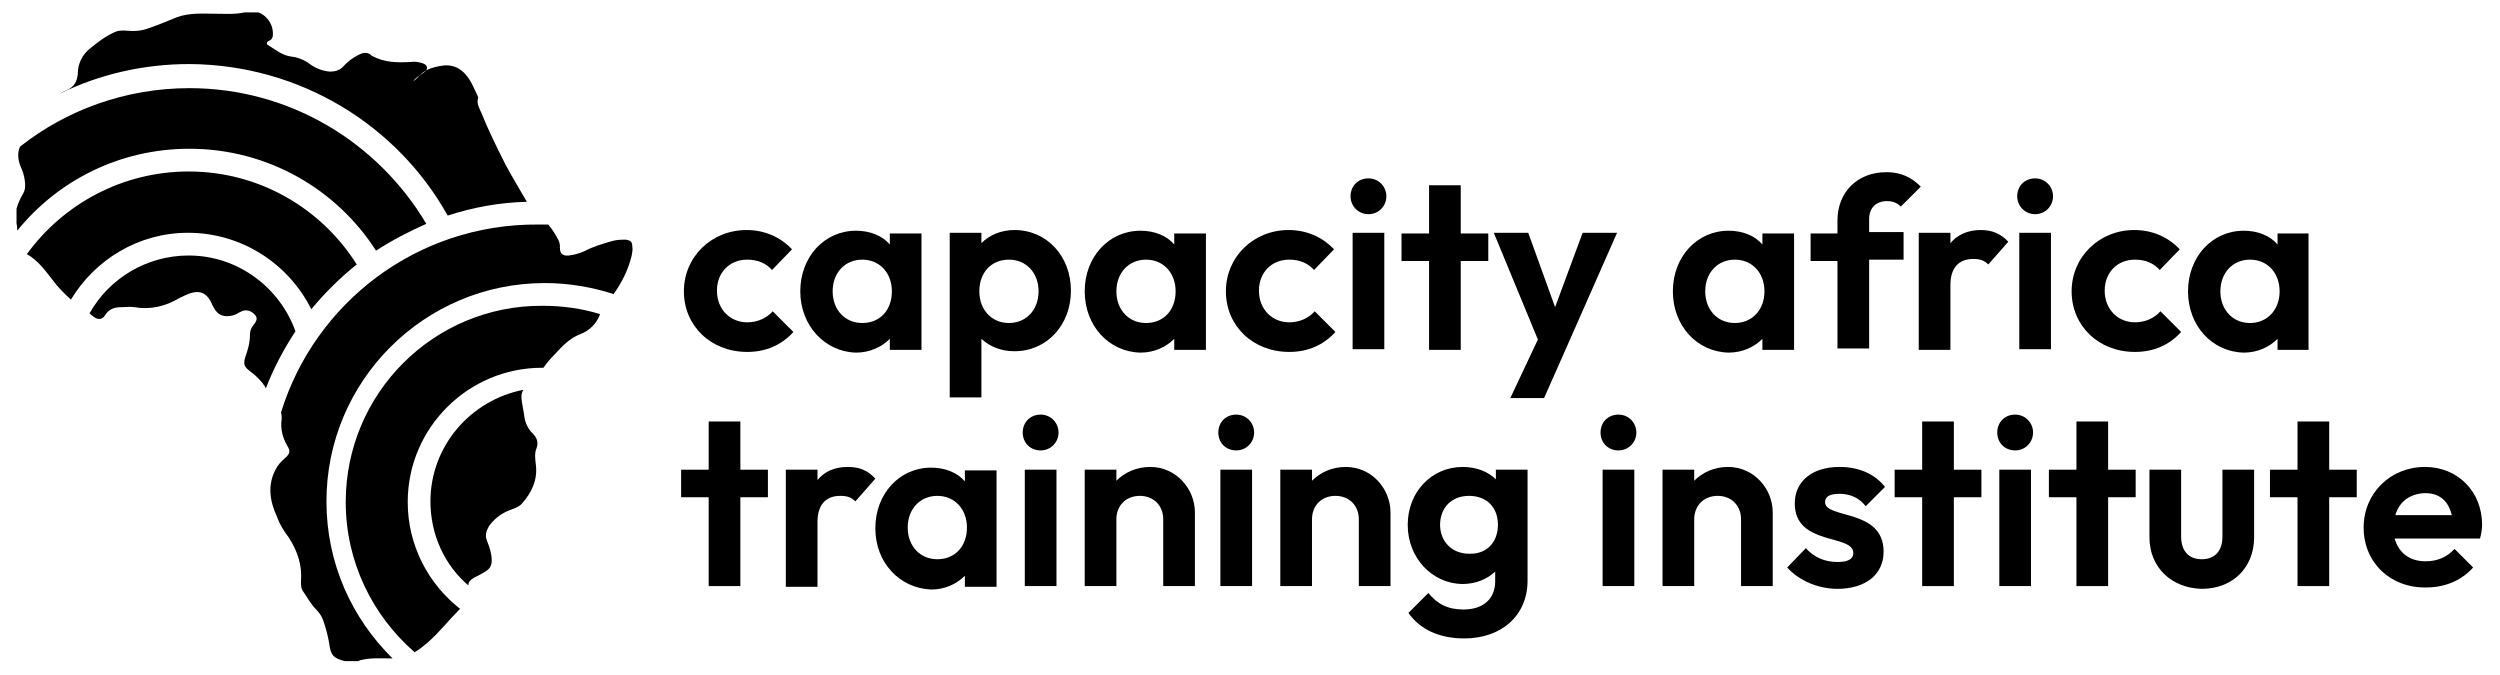
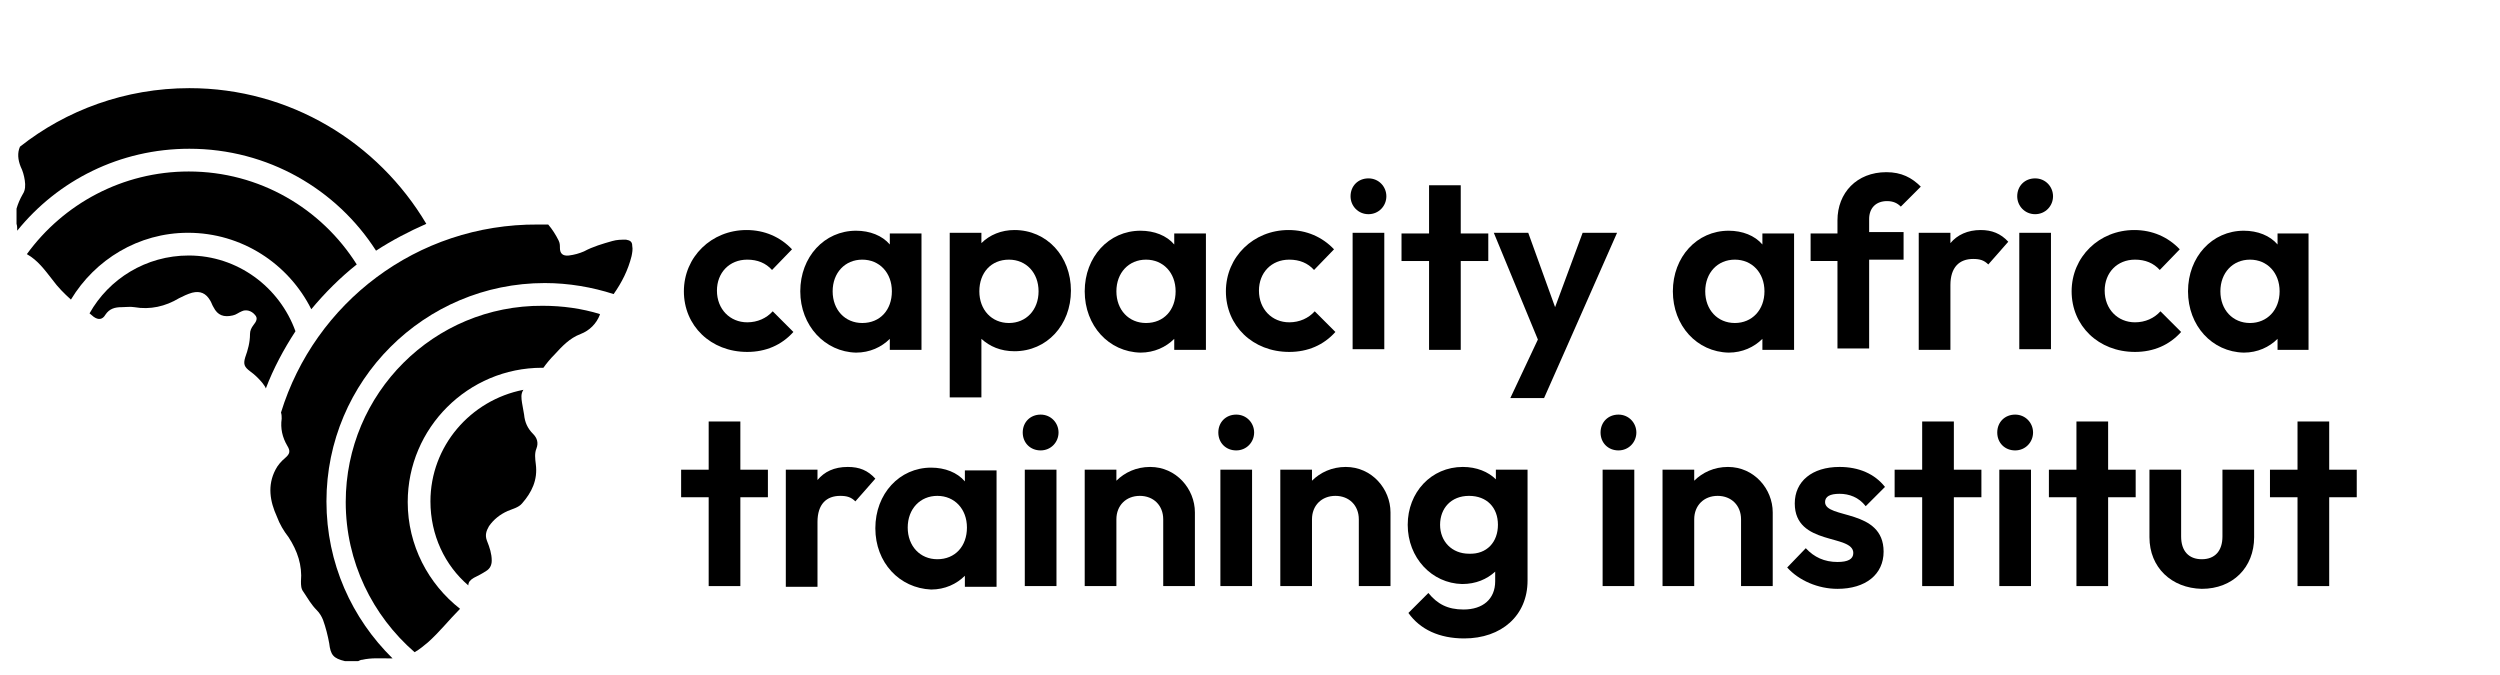
<svg xmlns="http://www.w3.org/2000/svg" id="Layer_1" x="0px" y="0px" viewBox="0 0 363 98" style="enable-background:new 0 0 363 98;" xml:space="preserve">
  <path d="M40.8,59.9c0.1,0.3,0.1,0.6,0.1,0.9c-0.2,1.4,0.1,2.7,0.8,3.9c0.5,0.8,0.4,1.2-0.3,1.8c-0.6,0.5-1.1,1.1-1.4,1.7 c-1.2,2.3-0.8,4.6,0.2,6.8c0.4,1.1,1,2.1,1.7,3c1.3,2,2,4.1,1.8,6.4c0,0.6,0,1.1,0.4,1.6c0.6,0.9,1.1,1.8,1.9,2.6 c0.4,0.4,0.7,0.9,0.9,1.4c0.4,1.1,0.7,2.3,0.9,3.4c0.2,1.7,0.6,2.2,2.3,2.6c0.6,0,1.2,0,1.9,0c0.2-0.1,0.4-0.2,0.6-0.2 c1.3-0.3,2.6-0.2,3.9-0.2c0.2,0,0.3,0,0.5,0c-5.9-5.8-9.6-13.8-9.6-22.8c0-17.5,14.2-31.7,31.7-31.7c3.5,0,6.9,0.6,10,1.6 c1.2-1.7,2.1-3.5,2.6-5.5c0.1-0.5,0.2-1,0.1-1.5c0-0.6-0.3-0.8-0.9-0.9c-0.7,0-1.3,0-2,0.2c-1.4,0.4-2.8,0.8-4.1,1.5 c-0.7,0.3-1.4,0.5-2.2,0.6c-0.9,0.1-1.3-0.3-1.3-1.1c0-0.4,0-0.7-0.2-1.1c-0.4-0.8-0.9-1.6-1.5-2.3c-0.5,0-1,0-1.5,0 C60.5,32.5,45.7,44,40.8,59.9z" />
  <path d="M50.2,72.9c0,8.7,3.9,16.5,10,21.8c0.7-0.4,1.3-0.9,1.9-1.4c1.7-1.5,3.1-3.3,4.7-4.9c-4.6-3.6-7.6-9.2-7.6-15.5 c0-10.8,8.8-19.5,19.5-19.5c0.1,0,0.1,0,0.2,0c0.5-0.7,1-1.3,1.6-1.9c1.1-1.2,2.2-2.4,3.8-3c1.3-0.5,2.3-1.5,2.8-2.8 c0,0,0-0.1,0-0.1c-2.6-0.8-5.4-1.2-8.3-1.2C63,44.3,50.2,57.1,50.2,72.9z" />
  <g>
    <path d="M62.5,72.8c0,4.9,2.1,9.3,5.5,12.2c0-0.5,0.3-0.8,0.8-1.1c0.6-0.3,1.2-0.6,1.8-1c0.5-0.3,0.8-0.8,0.8-1.5  c0-1-0.3-1.9-0.7-2.9c-0.3-0.8-0.1-1.4,0.3-2.1c0.7-1,1.6-1.7,2.7-2.2c0.7-0.3,1.6-0.5,2.1-1.1c1.4-1.6,2.3-3.4,2-5.7  c-0.1-0.8-0.2-1.6,0.1-2.3c0.3-0.8,0.1-1.5-0.5-2.1c-0.8-0.8-1.2-1.7-1.3-2.8c-0.1-0.6-0.2-1.1-0.3-1.7c-0.1-0.7-0.2-1.3,0.2-1.9  C68.3,58.1,62.5,64.8,62.5,72.8z" />
  </g>
-   <path d="M65,31.3c3.7-1.2,7.5-1.9,11.5-2c-1.1-1.9-2.2-3.7-3.2-5.6c-1.2-2.4-2.4-4.8-3.4-7.3c-0.3-0.7-0.7-1.3-0.5-2.1 c0.1-0.2-0.1-0.4-0.1-0.5c-0.5-1-0.9-2.1-1.7-3c-0.8-0.9-1.8-1.4-3.1-1.3c-0.9,0.1-1.8,0.3-2.6,0.7c-0.1,0.1-0.1,0.1-0.2,0.2 c-0.3,0.2-0.5,0.4-0.8,0.6c-0.3,0.3-0.6,0.6-0.9,0.8c0.2-0.3,0.5-0.6,0.9-0.8c0-0.1,0.1-0.1,0.1-0.1c0.3-0.3,0.5-0.5,0.8-0.6 c0.4-0.4,0.2-0.9-0.4-1.1c-0.6-0.2-1.2-0.3-1.8-0.2c-1.9,0.1-3.8,0.1-5.6-0.9C53.4,7.5,52.7,7.6,52,8c-0.8,0.4-1.6,1-2.2,1.7 c-0.5,0.5-1.1,0.7-1.9,0.7c-1.1-0.1-2.1-0.5-2.9-1.1c-0.8-0.6-1.8-1-2.8-1.1C40.9,8,40,7.2,39,6.6c-0.4-0.2-0.3-0.5,0.1-0.7 c0.3-0.1,0.4-0.3,0.5-0.6c0.2-1.5-0.7-3-2.1-3.5c-0.7,0-1.3,0-2,0C34.2,2.1,32.9,2,31.6,2c-2,0-4-0.2-5.9,0.5 c-1.5,0.6-2.9,1.2-4.4,1.7c-0.6,0.2-1.3,0.3-2,0.3c-0.8,0-1.7-0.2-2.5,0.1c-1.4,0.6-2.6,1.5-3.8,2.5c-1.1,0.9-1.7,2.2-1.7,3.6 c-0.1,1.1-0.5,1.9-1.6,2.4c-0.3,0.1-0.7,0.3-1,0.5c5.7-2.8,12.1-4.3,18.8-4.3C43.6,9.4,57.7,18.2,65,31.3z" />
  <path d="M27.5,12.8c-9.3,0-17.9,3.2-24.6,8.5c-0.4,0.9-0.3,1.9,0.1,2.9c0.3,0.6,0.5,1.3,0.6,2c0.1,0.7,0.1,1.4-0.3,2 c-0.4,0.7-0.7,1.4-0.9,2.1c0,0.7,0,1.5,0,2.2c0.1,0.3,0.1,0.6,0.1,1c5.9-7.3,14.9-11.9,25-11.9c11.4,0,21.4,5.9,27.1,14.8 c2.3-1.5,4.8-2.8,7.3-3.9C54.9,20.7,42.1,12.8,27.5,12.8z" />
  <path d="M27.4,24.9c-9.6,0-18.2,4.7-23.5,12c1.6,0.9,2.6,2.3,3.7,3.7c0.8,1.1,1.7,2,2.7,2.9c3.5-5.8,9.8-9.7,17-9.7 c7.8,0,14.6,4.5,17.9,11.1c2-2.4,4.2-4.6,6.6-6.5C46.7,30.3,37.7,24.9,27.4,24.9z" />
  <path d="M27.4,37.1c-6.2,0-11.6,3.4-14.4,8.4c0.2,0.2,0.4,0.3,0.6,0.5c0.7,0.5,1.3,0.4,1.7-0.3c0.6-0.9,1.4-1.1,2.4-1.1 c0.6,0,1.2-0.1,1.8,0c2.3,0.4,4.5-0.1,6.5-1.3c0.6-0.3,1.2-0.6,1.9-0.8c1.2-0.3,2,0.1,2.6,1.1c0.2,0.3,0.3,0.7,0.5,1 c0.6,1.2,1.5,1.5,2.8,1.2c0.5-0.1,0.8-0.4,1.3-0.6c0.6-0.3,1.4-0.1,1.9,0.5c0.5,0.5,0.2,1-0.2,1.5c-0.3,0.4-0.5,0.8-0.5,1.3 c0,1.2-0.3,2.3-0.7,3.4c-0.3,1-0.1,1.4,0.7,2c0.7,0.5,1.3,1.1,1.8,1.7c0.2,0.3,0.4,0.5,0.5,0.8c1.1-2.9,2.6-5.7,4.3-8.3 C40.6,41.7,34.5,37.1,27.4,37.1z" />
  <path d="M99.3,42.3c0-5,4-8.9,9.1-8.9c2.6,0,4.9,1,6.6,2.8l-2.9,3c-0.9-1-2.1-1.5-3.6-1.5c-2.6,0-4.4,1.9-4.4,4.5 c0,2.7,1.9,4.6,4.4,4.6c1.5,0,2.8-0.6,3.7-1.6l3,3c-1.7,1.9-4,2.9-6.7,2.9C103.2,51.1,99.3,47.3,99.3,42.3z" />
  <path d="M116.2,42.3c0-5,3.5-8.8,8.1-8.8c2,0,3.8,0.7,4.9,2v-1.6h4.6v16.9h-4.6v-1.6c-1.2,1.2-2.9,2-4.9,2 C119.8,51.1,116.2,47.3,116.2,42.3z M129.5,42.3c0-2.7-1.8-4.6-4.3-4.6c-2.5,0-4.3,1.9-4.3,4.6c0,2.7,1.8,4.6,4.3,4.6 C127.8,46.9,129.5,45,129.5,42.3z" />
  <path d="M137.9,33.8h4.6v1.5c1.2-1.2,2.9-1.9,4.8-1.9c4.7,0,8.2,3.8,8.2,8.8s-3.5,8.8-8.2,8.8c-2,0-3.6-0.7-4.8-1.8v8.5h-4.6 L137.9,33.8L137.9,33.8z M150.8,42.3c0-2.7-1.8-4.6-4.3-4.6c-2.6,0-4.3,1.9-4.3,4.6s1.8,4.6,4.3,4.6S150.8,45,150.8,42.3z" />
  <path d="M157.5,42.3c0-5,3.5-8.8,8.1-8.8c2,0,3.8,0.7,4.9,2v-1.6h4.6v16.9h-4.6v-1.6c-1.2,1.2-2.9,2-4.9,2 C161,51.1,157.5,47.3,157.5,42.3z M170.7,42.3c0-2.7-1.8-4.6-4.3-4.6c-2.5,0-4.3,1.9-4.3,4.6c0,2.7,1.8,4.6,4.3,4.6 C169,46.9,170.7,45,170.7,42.3z" />
  <path d="M178,42.3c0-5,4-8.9,9.1-8.9c2.6,0,4.9,1,6.6,2.8l-2.9,3c-0.9-1-2.1-1.5-3.6-1.5c-2.6,0-4.4,1.9-4.4,4.5 c0,2.7,1.9,4.6,4.4,4.6c1.5,0,2.8-0.6,3.7-1.6l3,3c-1.7,1.9-4,2.9-6.7,2.9C181.9,51.1,178,47.3,178,42.3z" />
  <path d="M196.1,28.5c0-1.5,1.1-2.6,2.6-2.6s2.6,1.2,2.6,2.6s-1.1,2.6-2.6,2.6S196.1,29.9,196.1,28.5z M196.4,33.8h4.6v16.9h-4.6 V33.8z" />
  <path d="M207.5,37.9h-4v-4h4v-7h4.6v7h4v4h-4v12.9h-4.6V37.9z" />
  <path d="M223.3,49.3l-6.4-15.5h5l3.9,10.8l4-10.8h5l-7.5,17l-3.1,7h-4.9L223.3,49.3z" />
  <path d="M242.9,42.3c0-5,3.5-8.8,8.1-8.8c2,0,3.8,0.7,4.9,2v-1.6h4.6v16.9h-4.6v-1.6c-1.2,1.2-2.9,2-4.9,2 C246.4,51.1,242.9,47.3,242.9,42.3z M256.2,42.3c0-2.7-1.8-4.6-4.3-4.6c-2.5,0-4.3,1.9-4.3,4.6c0,2.7,1.8,4.6,4.3,4.6 C254.4,46.9,256.2,45,256.2,42.3z" />
  <path d="M266.8,37.9h-3.9v-4h3.9V32c0-4,2.8-7,7.1-7c2.2,0,3.7,0.8,5,2.1l-2.9,2.9c-0.5-0.5-1.1-0.8-2-0.8c-1.6,0-2.6,1-2.6,2.6v1.9 h5v4h-5v12.9h-4.6V37.9z" />
  <path d="M278.6,33.8h4.6v1.5c1-1.2,2.5-1.9,4.4-1.9c1.6,0,2.9,0.5,4,1.7l-2.9,3.3c-0.6-0.6-1.2-0.8-2.2-0.8c-2,0-3.3,1.2-3.3,3.8 v9.4h-4.6V33.8z" />
  <path d="M292.9,28.5c0-1.5,1.1-2.6,2.6-2.6s2.6,1.2,2.6,2.6s-1.1,2.6-2.6,2.6S292.9,29.9,292.9,28.5z M293.2,33.8h4.6v16.9h-4.6 V33.8z" />
  <path d="M300.8,42.3c0-5,4-8.9,9.1-8.9c2.6,0,4.9,1,6.6,2.8l-2.9,3c-0.9-1-2.1-1.5-3.6-1.5c-2.6,0-4.4,1.9-4.4,4.5 c0,2.7,1.9,4.6,4.4,4.6c1.5,0,2.8-0.6,3.7-1.6l3,3c-1.7,1.9-4,2.9-6.7,2.9C304.7,51.1,300.8,47.3,300.8,42.3z" />
  <path d="M317.7,42.3c0-5,3.5-8.8,8.1-8.8c2,0,3.8,0.7,4.9,2v-1.6h4.5v16.9h-4.5v-1.6c-1.2,1.2-2.9,2-4.9,2 C321.2,51.1,317.7,47.3,317.7,42.3z M331,42.3c0-2.7-1.8-4.6-4.3-4.6c-2.5,0-4.3,1.9-4.3,4.6c0,2.7,1.8,4.6,4.3,4.6 C329.2,46.9,331,45,331,42.3z" />
  <path d="M102.9,72.2h-4v-4h4v-7h4.6v7h4v4h-4v12.9h-4.6V72.2z" />
  <path d="M114.1,68.2h4.6v1.5c1-1.2,2.4-1.9,4.4-1.9c1.7,0,2.9,0.5,4,1.7l-2.9,3.3c-0.6-0.6-1.2-0.8-2.2-0.8c-2,0-3.3,1.2-3.3,3.8 v9.4h-4.6C114.1,85.1,114.1,68.2,114.1,68.2z" />
  <path d="M127.1,76.7c0-5,3.5-8.8,8.1-8.8c2,0,3.8,0.7,4.9,2v-1.6h4.6v16.9h-4.6v-1.6c-1.2,1.2-2.9,2-4.9,2 C130.6,85.4,127.1,81.7,127.1,76.7z M140.4,76.6c0-2.7-1.8-4.6-4.3-4.6c-2.5,0-4.3,1.9-4.3,4.6c0,2.7,1.8,4.6,4.3,4.6 C138.7,81.2,140.4,79.3,140.4,76.6z" />
  <path d="M148.5,62.8c0-1.5,1.1-2.6,2.6-2.6s2.6,1.2,2.6,2.6s-1.1,2.6-2.6,2.6S148.5,64.3,148.5,62.8z M148.8,68.2h4.6v16.9h-4.6 V68.2z" />
  <path d="M157.5,68.2h4.6v1.6c1.2-1.2,2.9-2,4.9-2c3.8,0,6.5,3.2,6.5,6.6v10.7h-4.6v-9.7c0-2-1.4-3.4-3.4-3.4c-2,0-3.4,1.4-3.4,3.4 v9.7h-4.6L157.5,68.2L157.5,68.2z" />
  <path d="M176.9,62.8c0-1.5,1.1-2.6,2.6-2.6c1.5,0,2.6,1.2,2.6,2.6s-1.1,2.6-2.6,2.6C178,65.4,176.9,64.3,176.9,62.8z M177.2,68.2 h4.6v16.9h-4.6V68.2z" />
  <path d="M185.9,68.2h4.6v1.6c1.2-1.2,2.9-2,4.9-2c3.8,0,6.5,3.2,6.5,6.6v10.7h-4.6v-9.7c0-2-1.4-3.4-3.4-3.4c-2,0-3.4,1.4-3.4,3.4 v9.7h-4.6L185.9,68.2L185.9,68.2z" />
  <path d="M204.4,76.2c0-4.7,3.4-8.4,8-8.4c2,0,3.7,0.7,4.8,1.8v-1.4h4.6v16.1c0,5.1-3.8,8.4-9.2,8.4c-3.6,0-6.4-1.3-8.1-3.7l2.9-2.9 c1.3,1.6,2.8,2.4,5.1,2.4c2.8,0,4.6-1.5,4.6-4.1v-1.4c-1.2,1.1-2.8,1.8-4.8,1.8C207.9,84.7,204.4,81,204.4,76.2z M217.5,76.2 c0-2.5-1.6-4.2-4.2-4.2s-4.2,1.8-4.2,4.2c0,2.4,1.7,4.2,4.2,4.2C215.9,80.5,217.5,78.7,217.5,76.2z" />
  <path d="M232.4,62.8c0-1.5,1.1-2.6,2.6-2.6c1.5,0,2.6,1.2,2.6,2.6s-1.1,2.6-2.6,2.6S232.4,64.3,232.4,62.8z M232.7,68.2h4.6v16.9 h-4.6V68.2z" />
  <path d="M241.4,68.2h4.6v1.6c1.2-1.2,2.9-2,4.9-2c3.8,0,6.5,3.2,6.5,6.6v10.7h-4.6v-9.7c0-2-1.4-3.4-3.4-3.4c-2,0-3.4,1.4-3.4,3.4 v9.7h-4.6L241.4,68.2L241.4,68.2z" />
  <path d="M259.5,82.4l2.7-2.8c1.2,1.3,2.7,2,4.6,2c1.5,0,2.3-0.4,2.3-1.3c0-2.8-8.5-1-8.5-7.2c0-3.2,2.5-5.3,6.5-5.3 c2.8,0,5.1,1,6.6,2.9l-2.8,2.8c-1-1.3-2.4-1.8-3.8-1.8c-1.4,0-2.1,0.4-2.1,1.2c0,2.5,8.5,0.9,8.5,7.2c0,3.3-2.6,5.4-6.7,5.4 C264,85.5,261.2,84.3,259.5,82.4z" />
  <path d="M279.1,72.2h-4v-4h4v-7h4.6v7h4v4h-4v12.9h-4.6V72.2z" />
-   <path d="M290,62.8c0-1.5,1.1-2.6,2.6-2.6s2.6,1.2,2.6,2.6s-1.1,2.6-2.6,2.6S290,64.3,290,62.8z M290.3,68.2h4.6v16.9h-4.6V68.2z" />
+   <path d="M290,62.8c0-1.5,1.1-2.6,2.6-2.6s2.6,1.2,2.6,2.6s-1.1,2.6-2.6,2.6S290,64.3,290,62.8M290.3,68.2h4.6v16.9h-4.6V68.2z" />
  <path d="M301.5,72.2h-4v-4h4v-7h4.6v7h4v4h-4v12.9h-4.6V72.2z" />
  <path d="M312.1,78v-9.8h4.6v9.7c0,2.1,1.1,3.3,3,3.3s3-1.2,3-3.3v-9.7h4.6V78c0,4.4-3.1,7.5-7.6,7.5C315.3,85.4,312.1,82.4,312.1,78 z" />
  <path d="M333.6,72.2h-4v-4h4v-7h4.6v7h4v4h-4v12.9h-4.6V72.2z" />
-   <path d="M343.2,76.6c0-5,3.9-8.8,8.9-8.8c4.8,0,8.3,3.6,8.3,8.4c0,0.6-0.1,1.2-0.3,2l-12.4,0c0.6,2.1,2.2,3.3,4.5,3.3 c1.7,0,3.1-0.6,4.2-1.8l2.7,2.7c-1.7,1.9-4.1,2.9-6.8,2.9C347.1,85.4,343.2,81.7,343.2,76.6z M347.8,74.8h8.2 c-0.5-2.1-1.8-3.2-3.9-3.2C349.9,71.7,348.4,72.8,347.8,74.8z" />
</svg>